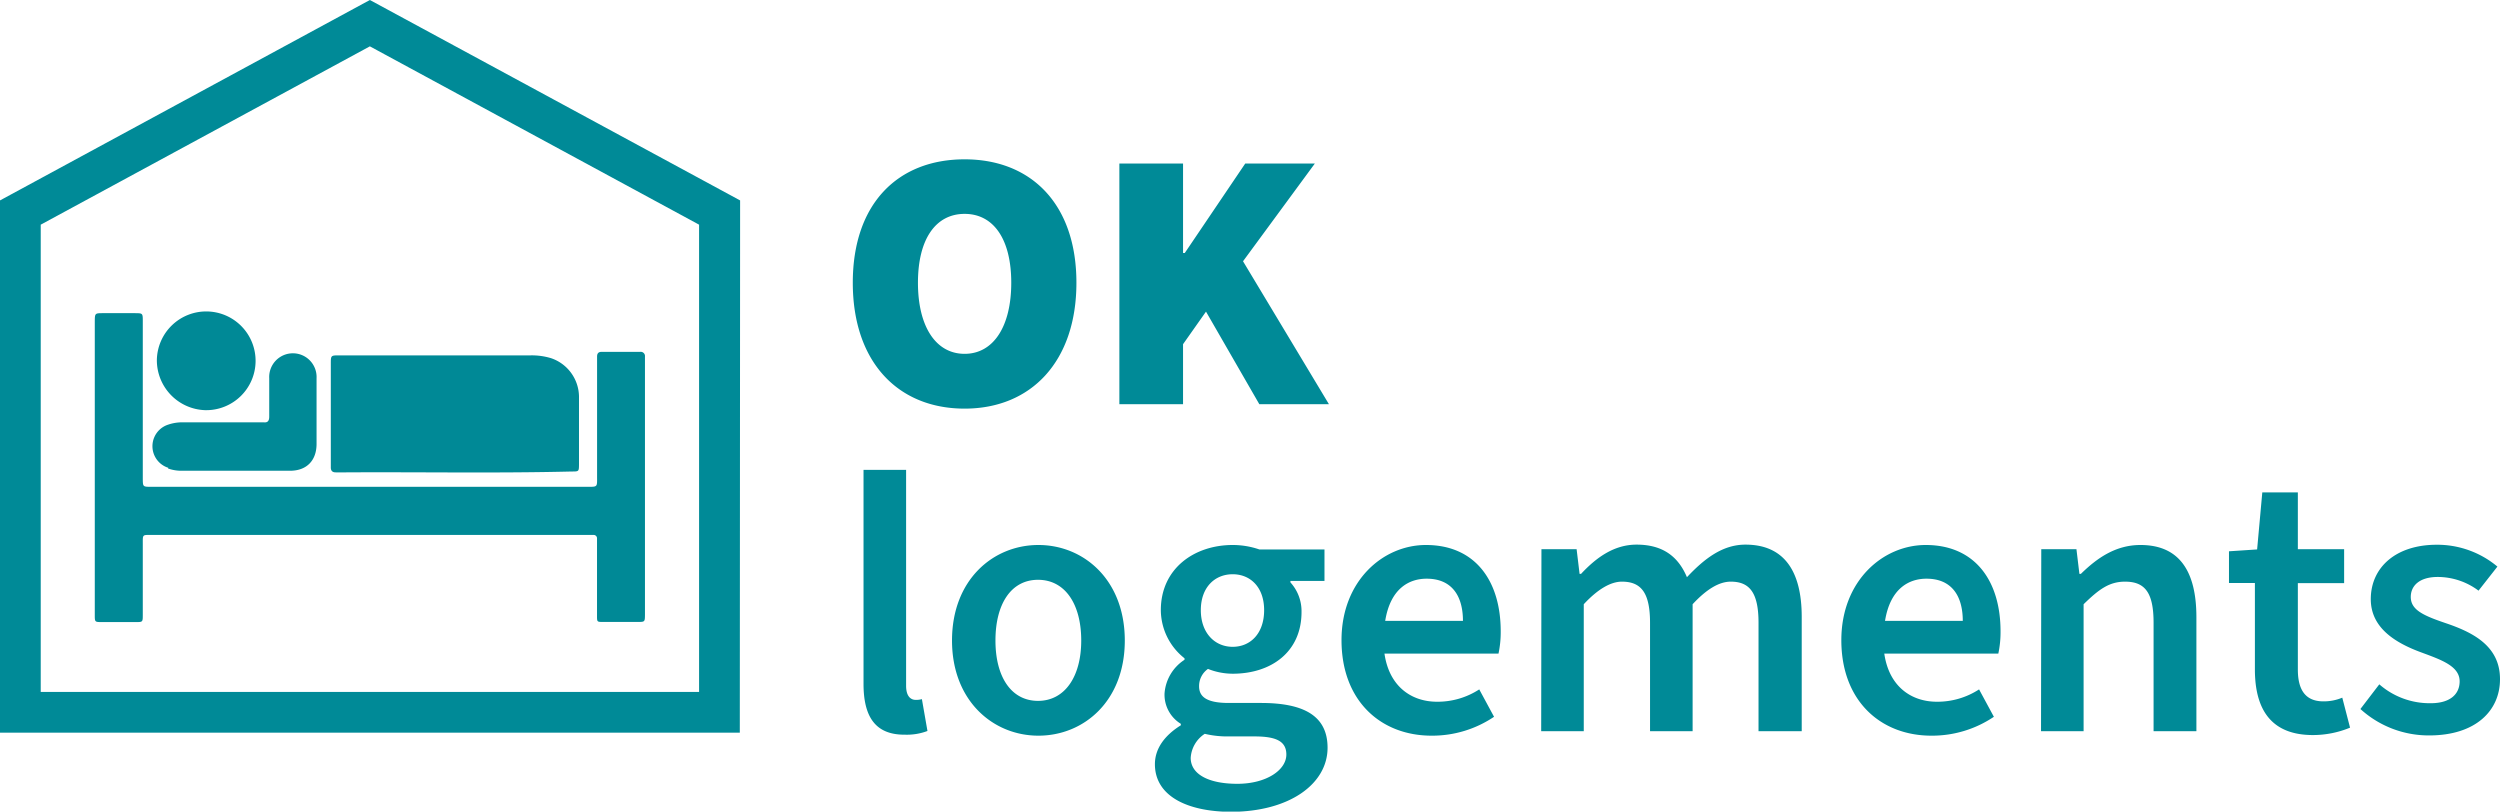
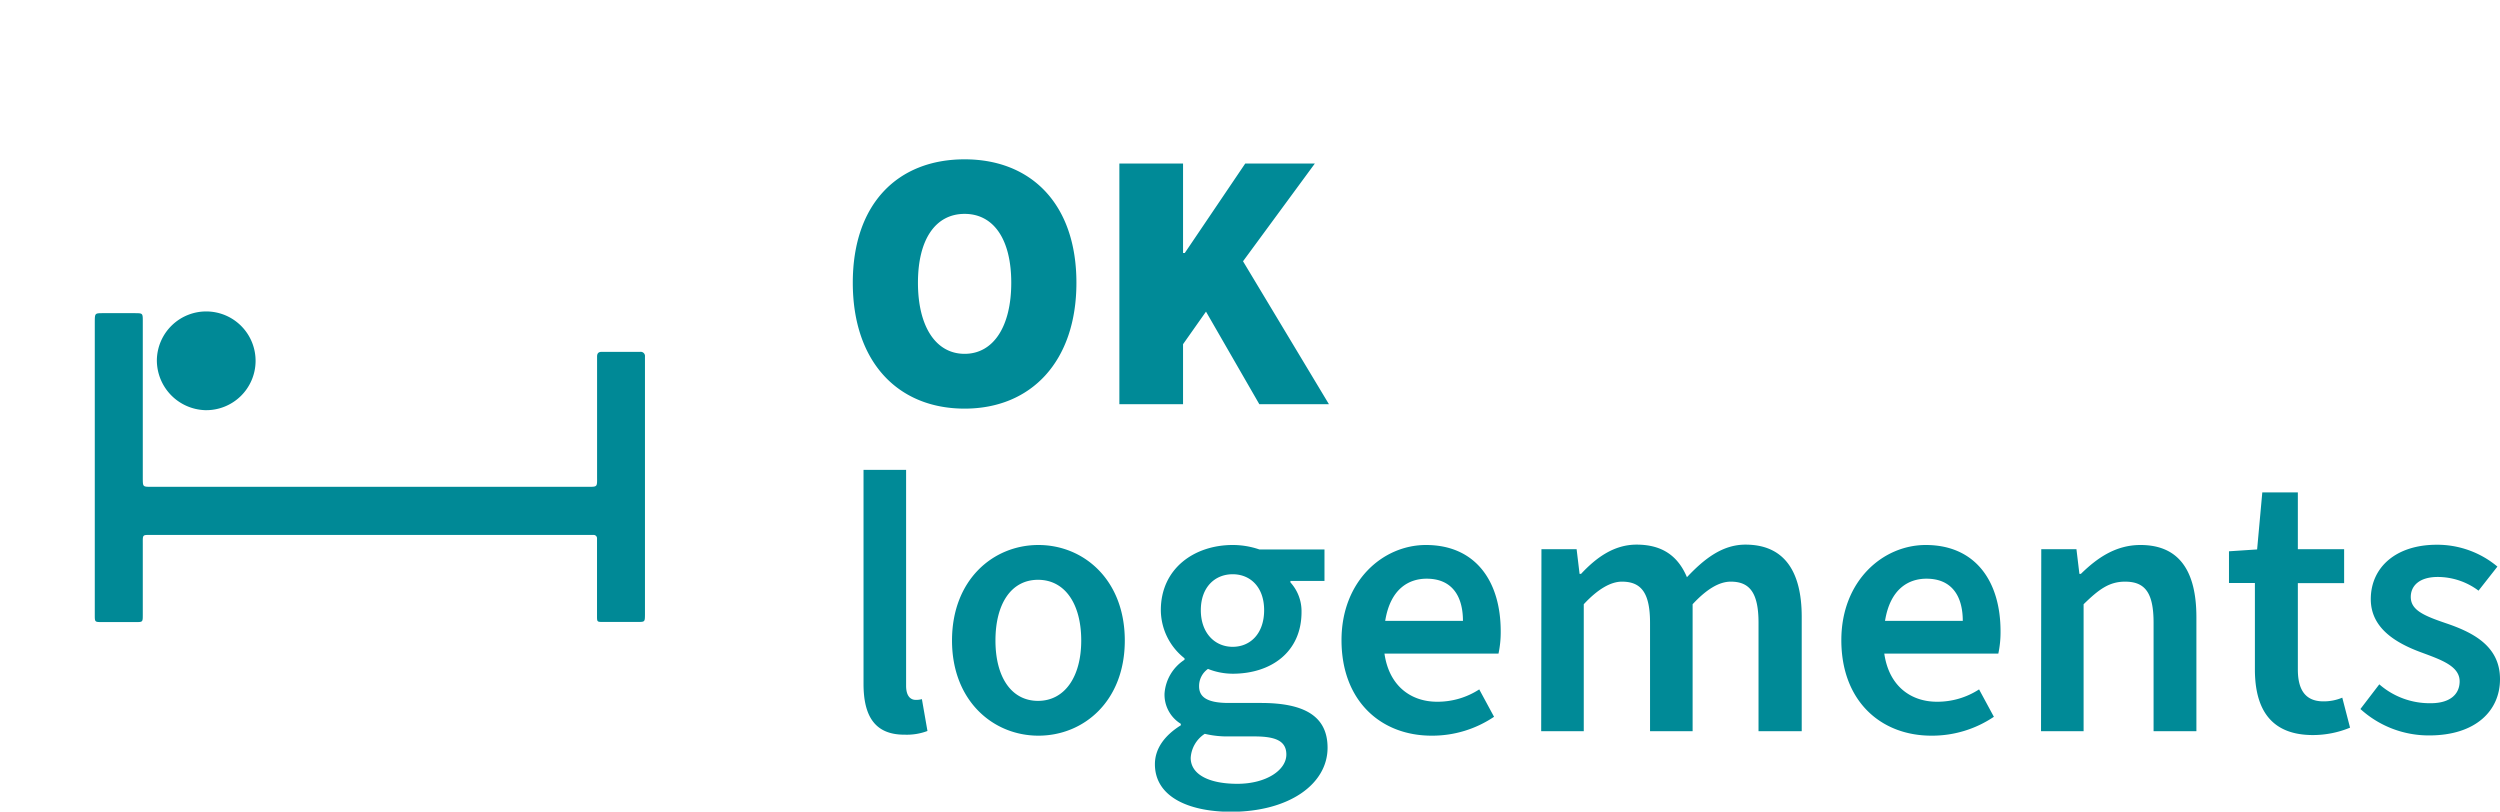
<svg xmlns="http://www.w3.org/2000/svg" viewBox="0 0 405.14 131.52">
  <defs>
    <style>.cls-1{fill:#008a97}.cls-2{fill:#008996}</style>
  </defs>
  <g id="Calque_2" data-name="Calque 2">
    <g id="Calque_2-2" data-name="Calque 2">
-       <path class="cls-1" d="M119.89 118.73H0V32.48L59.94 0l60 32.48zM6.6 112.13h106.69V36.41L59.94 7.51 6.6 36.41z" />
      <path class="cls-2" d="M104.52 57.79a.69.69 0 0 0-.78-.77H97.5c-.53 0-.74.26-.74.76v19.38c0 1.82.14 1.73-1.71 1.73H24.52c-1.37 0-1.37 0-1.38-1.33V52.08c0-1.32 0-1.32-1.26-1.33h-5.12c-1.39 0-1.39 0-1.4 1.39v47.49c0 1.16 0 1.18 1.11 1.18h5.55c1.1 0 1.12 0 1.12-1.16V88.16c0-1.59-.1-1.47 1.52-1.47h71.5a.55.55 0 0 1 .59.61v12.49c0 1 0 1 1 1h5.55c1.21 0 1.21 0 1.22-1.22V57.79z" />
-       <path class="cls-2" d="M54.42 76.55h1.67c12.18-.07 24.37.16 36.55-.14 1.16 0 1.18 0 1.19-1.12V64.21a6.66 6.66 0 0 0-4.51-6.16 10.77 10.77 0 0 0-3.32-.46H55c-1.38 0-1.39 0-1.39 1.36v16.74c-.02.57.23.87.81.86zM27.23 75.92a6.43 6.43 0 0 0 2.17.37h17.59c2.79 0 4.29-1.74 4.31-4.29v-6-4.71a3.84 3.84 0 1 0-7.67 0v6.23c0 .65-.23 1-.88.92H29.58a7 7 0 0 0-2.31.37 3.67 3.67 0 0 0 0 7z" />
      <path class="cls-2" d="M33.28 66.47a8 8 0 1 0-7.86-8.11 8.09 8.09 0 0 0 7.86 8.11z" />
      <path class="cls-1" d="M138.2 45.82c0-12.84 7.32-20 18.12-20s18.12 7.26 18.12 20-7.32 20.4-18.12 20.4-18.12-7.56-18.12-20.4zm25.68 0c0-7.08-2.88-11.16-7.56-11.16s-7.56 4.08-7.56 11.16 2.88 11.52 7.56 11.52 7.56-4.44 7.56-11.52zM181.4 26.5h10.32V41h.28l9.8-14.5h11.28l-11.64 15.84 13.92 23.16h-11.28l-8.64-15-3.72 5.28v9.72H181.4zM139.94 110.82V76.14h6.9v35c0 1.74.78 2.28 1.56 2.28a3.53 3.53 0 0 0 1-.12l.9 5.16a9.42 9.42 0 0 1-3.66.6c-4.9.04-6.7-3.06-6.7-8.24zM154.28 103.8c0-9.84 6.66-15.48 14-15.48s14 5.64 14 15.48-6.66 15.42-14 15.42-14-5.64-14-15.42zm20.94 0c0-5.94-2.64-9.84-7-9.84s-6.9 3.9-6.9 9.84 2.58 9.78 6.9 9.78 7-3.9 7-9.78zM187.16 123.84c0-2.46 1.5-4.62 4.2-6.3v-.24a5.54 5.54 0 0 1-2.64-4.92 7.11 7.11 0 0 1 3.24-5.46v-.24a10 10 0 0 1-3.84-7.8c0-6.78 5.46-10.56 11.64-10.56a13.27 13.27 0 0 1 4.32.72h10.56v5.1h-5.52v.24a6.93 6.93 0 0 1 1.8 4.8c0 6.48-4.92 10-11.16 10a10.86 10.86 0 0 1-4-.78 3.39 3.39 0 0 0-1.44 2.82c0 1.68 1.2 2.7 4.8 2.7h5.22c7.08 0 10.8 2.16 10.8 7.26 0 5.82-6.12 10.38-15.72 10.38-7.04-.04-12.26-2.56-12.26-7.72zm21.3-1.56c0-2.28-1.86-2.94-5.22-2.94h-4a15.6 15.6 0 0 1-4-.42 5 5 0 0 0-2.28 3.9c0 2.64 2.88 4.2 7.56 4.2s7.94-2.22 7.94-4.74zm-3.6-23.4c0-3.72-2.22-5.82-5.1-5.82s-5.16 2.1-5.16 5.82 2.28 5.94 5.16 5.94 5.1-2.16 5.1-5.94zM217.4 103.74c0-9.6 6.72-15.42 13.68-15.42 8 0 12.12 5.82 12.12 14a16.63 16.63 0 0 1-.36 3.6h-18.48c.78 5.4 4.44 7.8 8.52 7.8a12.37 12.37 0 0 0 6.84-2l2.4 4.44a17.91 17.91 0 0 1-10.12 3.06c-8.24 0-14.6-5.64-14.6-15.48zm7.08-3.12h12.6c0-4.2-1.92-6.84-5.88-6.84-2.88 0-5.88 1.62-6.72 6.84zM249.8 89h5.7l.48 4h.24c2.46-2.64 5.34-4.74 9-4.74 4.32 0 6.78 2 8.16 5.28 2.82-3 5.76-5.28 9.48-5.28 6.24 0 9.12 4.26 9.12 11.7v18.54h-7v-17.58c0-4.86-1.44-6.66-4.5-6.66-1.86 0-3.9 1.2-6.18 3.66v20.58h-6.9v-17.58c0-4.86-1.44-6.66-4.56-6.66-1.8 0-3.9 1.2-6.18 3.66v20.58h-6.9zM298.4 103.74c0-9.6 6.72-15.42 13.68-15.42 8 0 12.12 5.82 12.12 14a16.63 16.63 0 0 1-.36 3.6h-18.48c.78 5.4 4.44 7.8 8.52 7.8a12.37 12.37 0 0 0 6.84-2l2.4 4.44a17.91 17.91 0 0 1-10.12 3.06c-8.24 0-14.6-5.64-14.6-15.48zm7.08-3.12h12.6c0-4.2-1.92-6.84-5.88-6.84-2.88 0-5.88 1.62-6.72 6.84zM330.8 89h5.7l.48 4h.24c2.64-2.58 5.64-4.68 9.66-4.68 6.3 0 9.06 4.26 9.06 11.7v18.48H349v-17.58c0-4.86-1.38-6.66-4.62-6.66-2.58 0-4.26 1.26-6.72 3.66v20.58h-6.9zM365.42 108.48v-14h-4.2v-5.14l4.56-.3.84-9.24h5.76V89h7.5v5.5h-7.5v14c0 3.42 1.32 5.16 4.14 5.16a7.73 7.73 0 0 0 3.06-.6l1.26 4.86a15.74 15.74 0 0 1-6.06 1.2c-6.84-.02-9.36-4.28-9.36-10.64zM382.52 114.9l3.06-4a12.4 12.4 0 0 0 8.34 3.06c3.18 0 4.68-1.5 4.68-3.54 0-2.46-2.94-3.48-6.18-4.68-4.26-1.56-8.22-4-8.22-8.64 0-5.16 4.08-8.82 10.68-8.82a15.18 15.18 0 0 1 9.84 3.54l-3.06 3.9a11.06 11.06 0 0 0-6.6-2.22c-3 0-4.38 1.44-4.38 3.24 0 2.16 2.16 3.06 5.88 4.32 4.56 1.56 8.58 3.84 8.58 9s-4 9.12-11.46 9.12a16.44 16.44 0 0 1-11.16-4.28z" />
    </g>
  </g>
</svg>